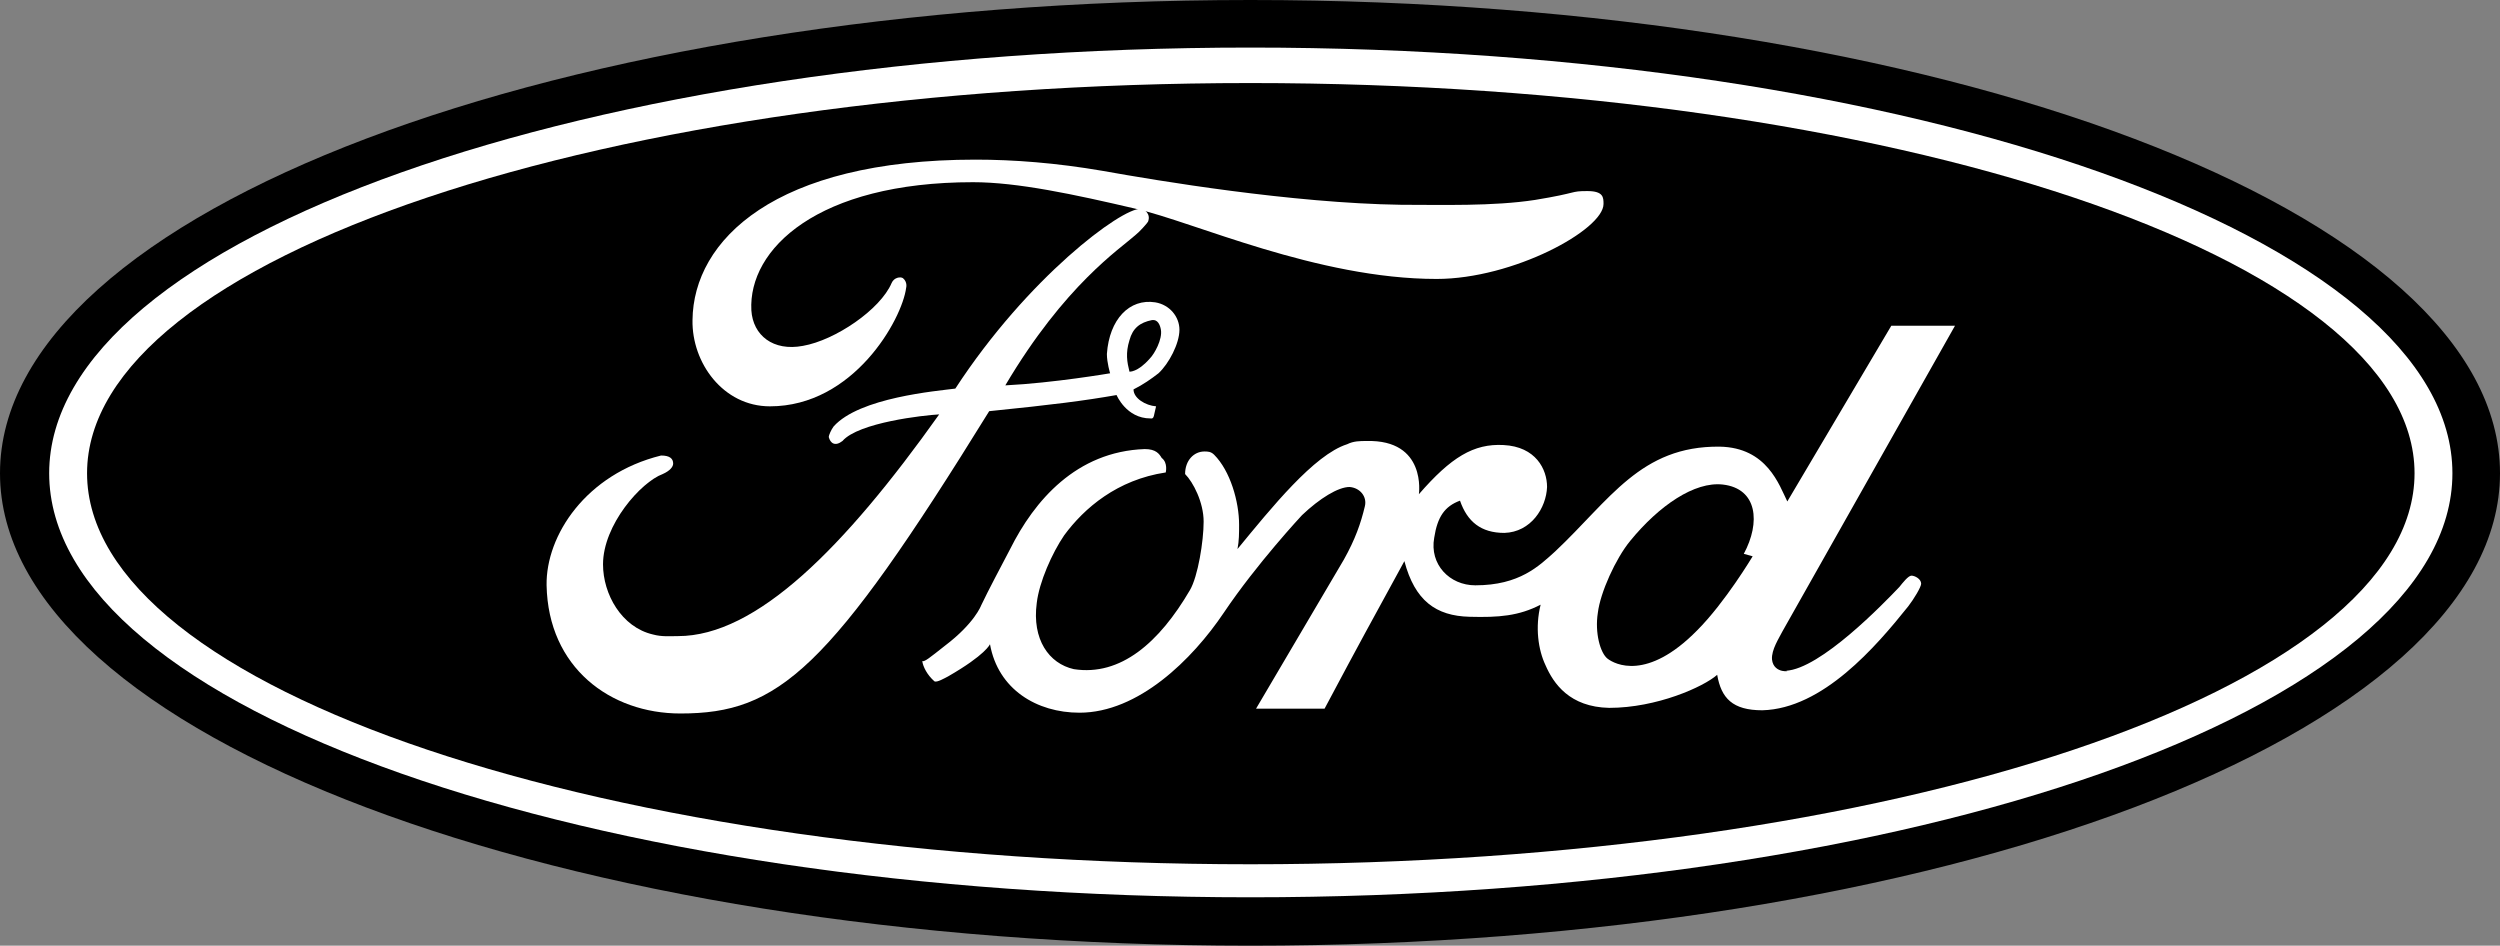
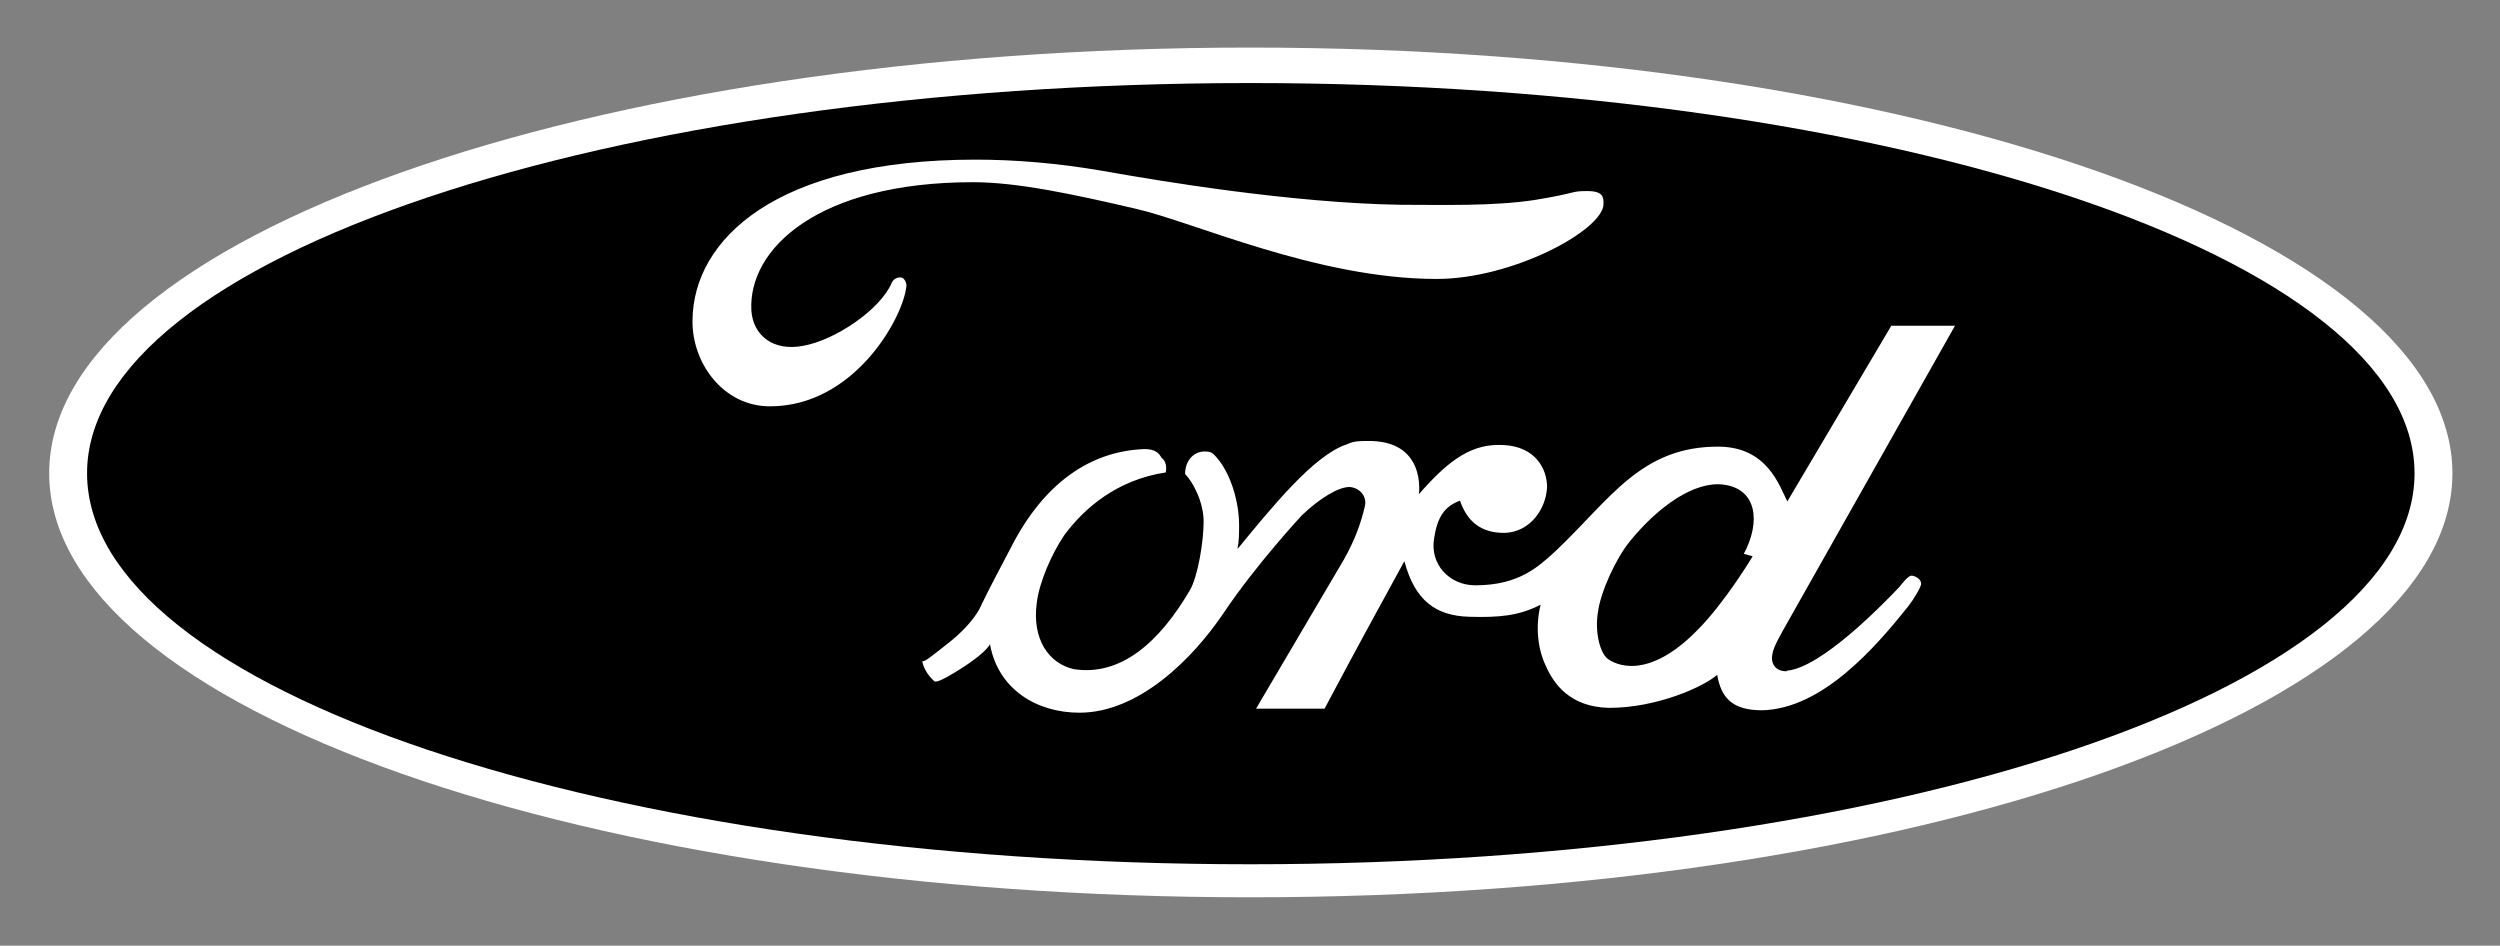
<svg xmlns="http://www.w3.org/2000/svg" xmlns:xlink="http://www.w3.org/1999/xlink" version="1.1" id="Layer_1" x="0px" y="0px" width="187.087px" height="70.771px" viewBox="0 0 187.087 70.771" enable-background="new 0 0 187.087 70.771" xml:space="preserve">
  <rect x="0" y="0" width="187.087" height="70.771" fill="#808080" stroke="none" />
  <g>
    <defs>
      <rect id="SVGID_1_" y="0" width="187.087" height="70.771" />
    </defs>
    <clipPath id="SVGID_2_">
      <use xlink:href="#SVGID_1_" overflow="visible" />
    </clipPath>
-     <path clip-path="url(#SVGID_2_)" fill-rule="evenodd" clip-rule="evenodd" d="M93.573,70.771c51.643,0,93.514-15.809,93.514-35.355   C187.087,15.868,145.216,0,93.573,0C41.869,0,0,15.868,0,35.416C0,54.962,41.869,70.771,93.573,70.771" />
    <path clip-path="url(#SVGID_2_)" fill-rule="evenodd" clip-rule="evenodd" fill="#FFFFFF" d="M93.573,67.149   c-49.592,0-89.893-14.117-89.893-31.734C3.68,17.858,43.981,3.56,93.573,3.56c49.713,0,89.953,14.299,89.953,31.856   C183.526,53.032,143.286,67.149,93.573,67.149" />
    <path clip-path="url(#SVGID_2_)" fill-rule="evenodd" clip-rule="evenodd" d="M93.573,64.677c48.084,0,87.119-13.092,87.119-29.262   c0-16.108-39.035-29.2-87.119-29.2c-48.144,0-87.058,13.092-87.058,29.2C6.515,51.585,45.429,64.677,93.573,64.677" />
    <path clip-path="url(#SVGID_2_)" fill-rule="evenodd" clip-rule="evenodd" fill="#FFFFFF" d="M116.38,41.267   c4.102-3.861,6.393-7.903,12.307-7.842c3.559,0.06,4.465,2.895,5.066,4.102l7.783-13.152h4.766l-12.91,22.867   c-0.24,0.482-0.844,1.387-0.785,2.111c0.123,1.146,1.57,0.844,1.027,0.844c2.594-0.121,7.359-5.068,8.506-6.273   c0.242-0.302,0.664-0.846,0.904-0.846c0.242,0,0.725,0.242,0.725,0.604c0,0.242-0.543,1.146-0.965,1.69   c-2.414,3.017-6.395,7.661-10.92,7.782c-2.232,0-3.076-0.906-3.379-2.654c-1.025,0.904-4.525,2.473-8.084,2.473   c-2.957-0.061-4.164-1.811-4.766-3.197c-0.543-1.146-0.785-2.836-0.363-4.525c-1.629,0.846-3.137,0.965-5.308,0.906   c-2.534-0.061-4.103-1.207-4.888-4.164c-2.896,5.311-3.018,5.49-5.973,11.041h-5.128l6.575-11.161   c0.846-1.509,1.268-2.716,1.568-3.981c0.182-0.725-0.361-1.389-1.146-1.449c-0.844,0-2.23,0.846-3.559,2.111   c0,0-3.379,3.621-5.852,7.301c-2.353,3.5-6.395,7.48-10.8,7.48c-3.197,0-6.093-1.748-6.696-5.127c0,0-0.302,0.783-3.138,2.412   c-0.241,0.121-0.844,0.482-1.025,0.363c-0.544-0.482-0.845-1.086-0.905-1.508c0.18,0.059,0.543-0.242,1.689-1.146   c2.232-1.689,2.715-3.018,2.715-3.018c0.543-1.146,1.509-2.957,2.172-4.223c1.81-3.621,4.947-7.3,10.075-7.482   c0.845,0,1.086,0.363,1.267,0.664c0.483,0.363,0.302,1.086,0.302,1.086c-3.62,0.543-6.093,2.654-7.602,4.707   c-0.904,1.326-1.87,3.498-2.051,5.066c-0.362,2.715,0.905,4.525,2.775,4.947c3.499,0.543,6.395-1.99,8.687-5.912   c0.604-1.025,1.027-3.68,1.027-5.127c0-1.449-0.785-2.957-1.387-3.561c0-1.025,0.662-1.689,1.446-1.689   c0.242,0,0.483,0,0.725,0.241c1.206,1.207,1.87,3.499,1.87,5.249c0,0.604,0,1.207-0.121,1.811c2.534-3.078,5.731-7.059,8.206-7.843   c0.482-0.242,0.965-0.242,1.447-0.242c4.525-0.12,3.922,3.982,3.922,3.982c2.412-2.775,4.102-3.8,6.334-3.68   c2.414,0.121,3.258,1.81,3.258,3.137c-0.059,1.568-1.205,3.379-3.195,3.439c-1.752,0-2.777-0.844-3.32-2.414   c-1.146,0.424-1.688,1.207-1.93,2.775c-0.361,1.992,1.146,3.561,3.076,3.561C113.724,43.802,115.173,42.353,116.38,41.267" />
    <path clip-path="url(#SVGID_2_)" fill-rule="evenodd" clip-rule="evenodd" fill="#FFFFFF" d="M119.999,15.264   c0,1.931-6.758,5.611-12.49,5.611c-8.928,0-18.219-4.283-22.502-5.249c-4.646-1.086-8.869-1.991-12.188-1.991   c-11.644,0-16.832,5.008-16.591,9.593c0.121,1.87,1.629,3.077,3.861,2.655c2.414-0.423,5.792-2.715,6.637-4.706   c0.181-0.422,0.664-0.483,0.845-0.362c0.362,0.302,0.241,0.724,0.241,0.724c-0.302,2.352-3.921,8.869-10.196,8.869   c-3.499,0-5.852-3.258-5.792-6.456C51.885,17.979,57.978,11.946,73,11.946c2.836,0,6.033,0.241,9.534,0.844   c4.041,0.724,14.115,2.413,22.319,2.535c3.019,0,6.88,0.12,10.017-0.363c3.318-0.543,2.594-0.663,3.922-0.663   C119.999,14.299,119.999,14.781,119.999,15.264" />
    <path clip-path="url(#SVGID_2_)" fill-rule="evenodd" clip-rule="evenodd" d="M128.929,36.261   c-2.113-0.242-4.768,1.568-6.939,4.223c-1.086,1.326-2.232,3.861-2.415,5.369c-0.239,1.508,0.183,3.018,0.726,3.439   s2.957,1.689,6.697-2.111c2.111-2.111,4.161-5.551,4.161-5.551l-0.663-0.183C131.763,39.095,131.521,36.562,128.929,36.261" />
-     <path clip-path="url(#SVGID_2_)" fill-rule="evenodd" clip-rule="evenodd" fill="#FFFFFF" d="M84.826,29.141   c0,0.664,0.904,1.207,1.689,1.267c-0.181,0.664-0.121,0.965-0.422,0.905c-1.81,0-2.535-1.75-2.535-1.75   c-2.412,0.423-4.765,0.724-9.532,1.207C62.02,50.196,58.28,53.394,50.918,53.394c-5.248,0-9.894-3.438-10.014-9.592   c-0.061-3.74,2.956-8.326,8.567-9.714c0.664,0,0.905,0.241,0.905,0.604c0,0.241-0.241,0.543-0.785,0.784   c-1.629,0.603-4.464,3.801-4.464,6.758c0,2.232,1.387,4.705,3.74,5.248c0.664,0.182,1.268,0.121,1.871,0.121   c5.852,0,12.428-6.576,19.546-16.592c-1.146,0.061-6.032,0.604-7.239,1.991c-0.543,0.423-0.905,0.181-1.026-0.301   c0-0.121,0.181-0.543,0.363-0.785c1.93-2.171,7.722-2.654,9.11-2.836c5.429-8.325,12.428-13.514,13.875-13.453   c0.242,0,0.785,0.362,0.544,0.965c-0.061,0.121-0.664,0.784-0.904,0.966c-1.207,1.085-5.31,3.74-9.775,11.281   c3.62-0.18,7.843-0.905,7.843-0.905s-0.241-0.784-0.241-1.448c0.18-2.594,1.689-4.162,3.619-3.861   c1.087,0.181,1.81,1.086,1.81,2.052c0,1.025-0.783,2.533-1.568,3.257C86.153,28.356,85.55,28.779,84.826,29.141" />
    <path clip-path="url(#SVGID_2_)" fill-rule="evenodd" clip-rule="evenodd" d="M84.523,27.813c0,0,0.604,0.061,1.508-0.965   c0.363-0.363,0.966-1.449,0.845-2.172c-0.06-0.363-0.241-0.785-0.663-0.724c-0.905,0.181-1.448,0.603-1.69,1.508   C84.222,26.425,84.342,27.089,84.523,27.813" />
  </g>
</svg>